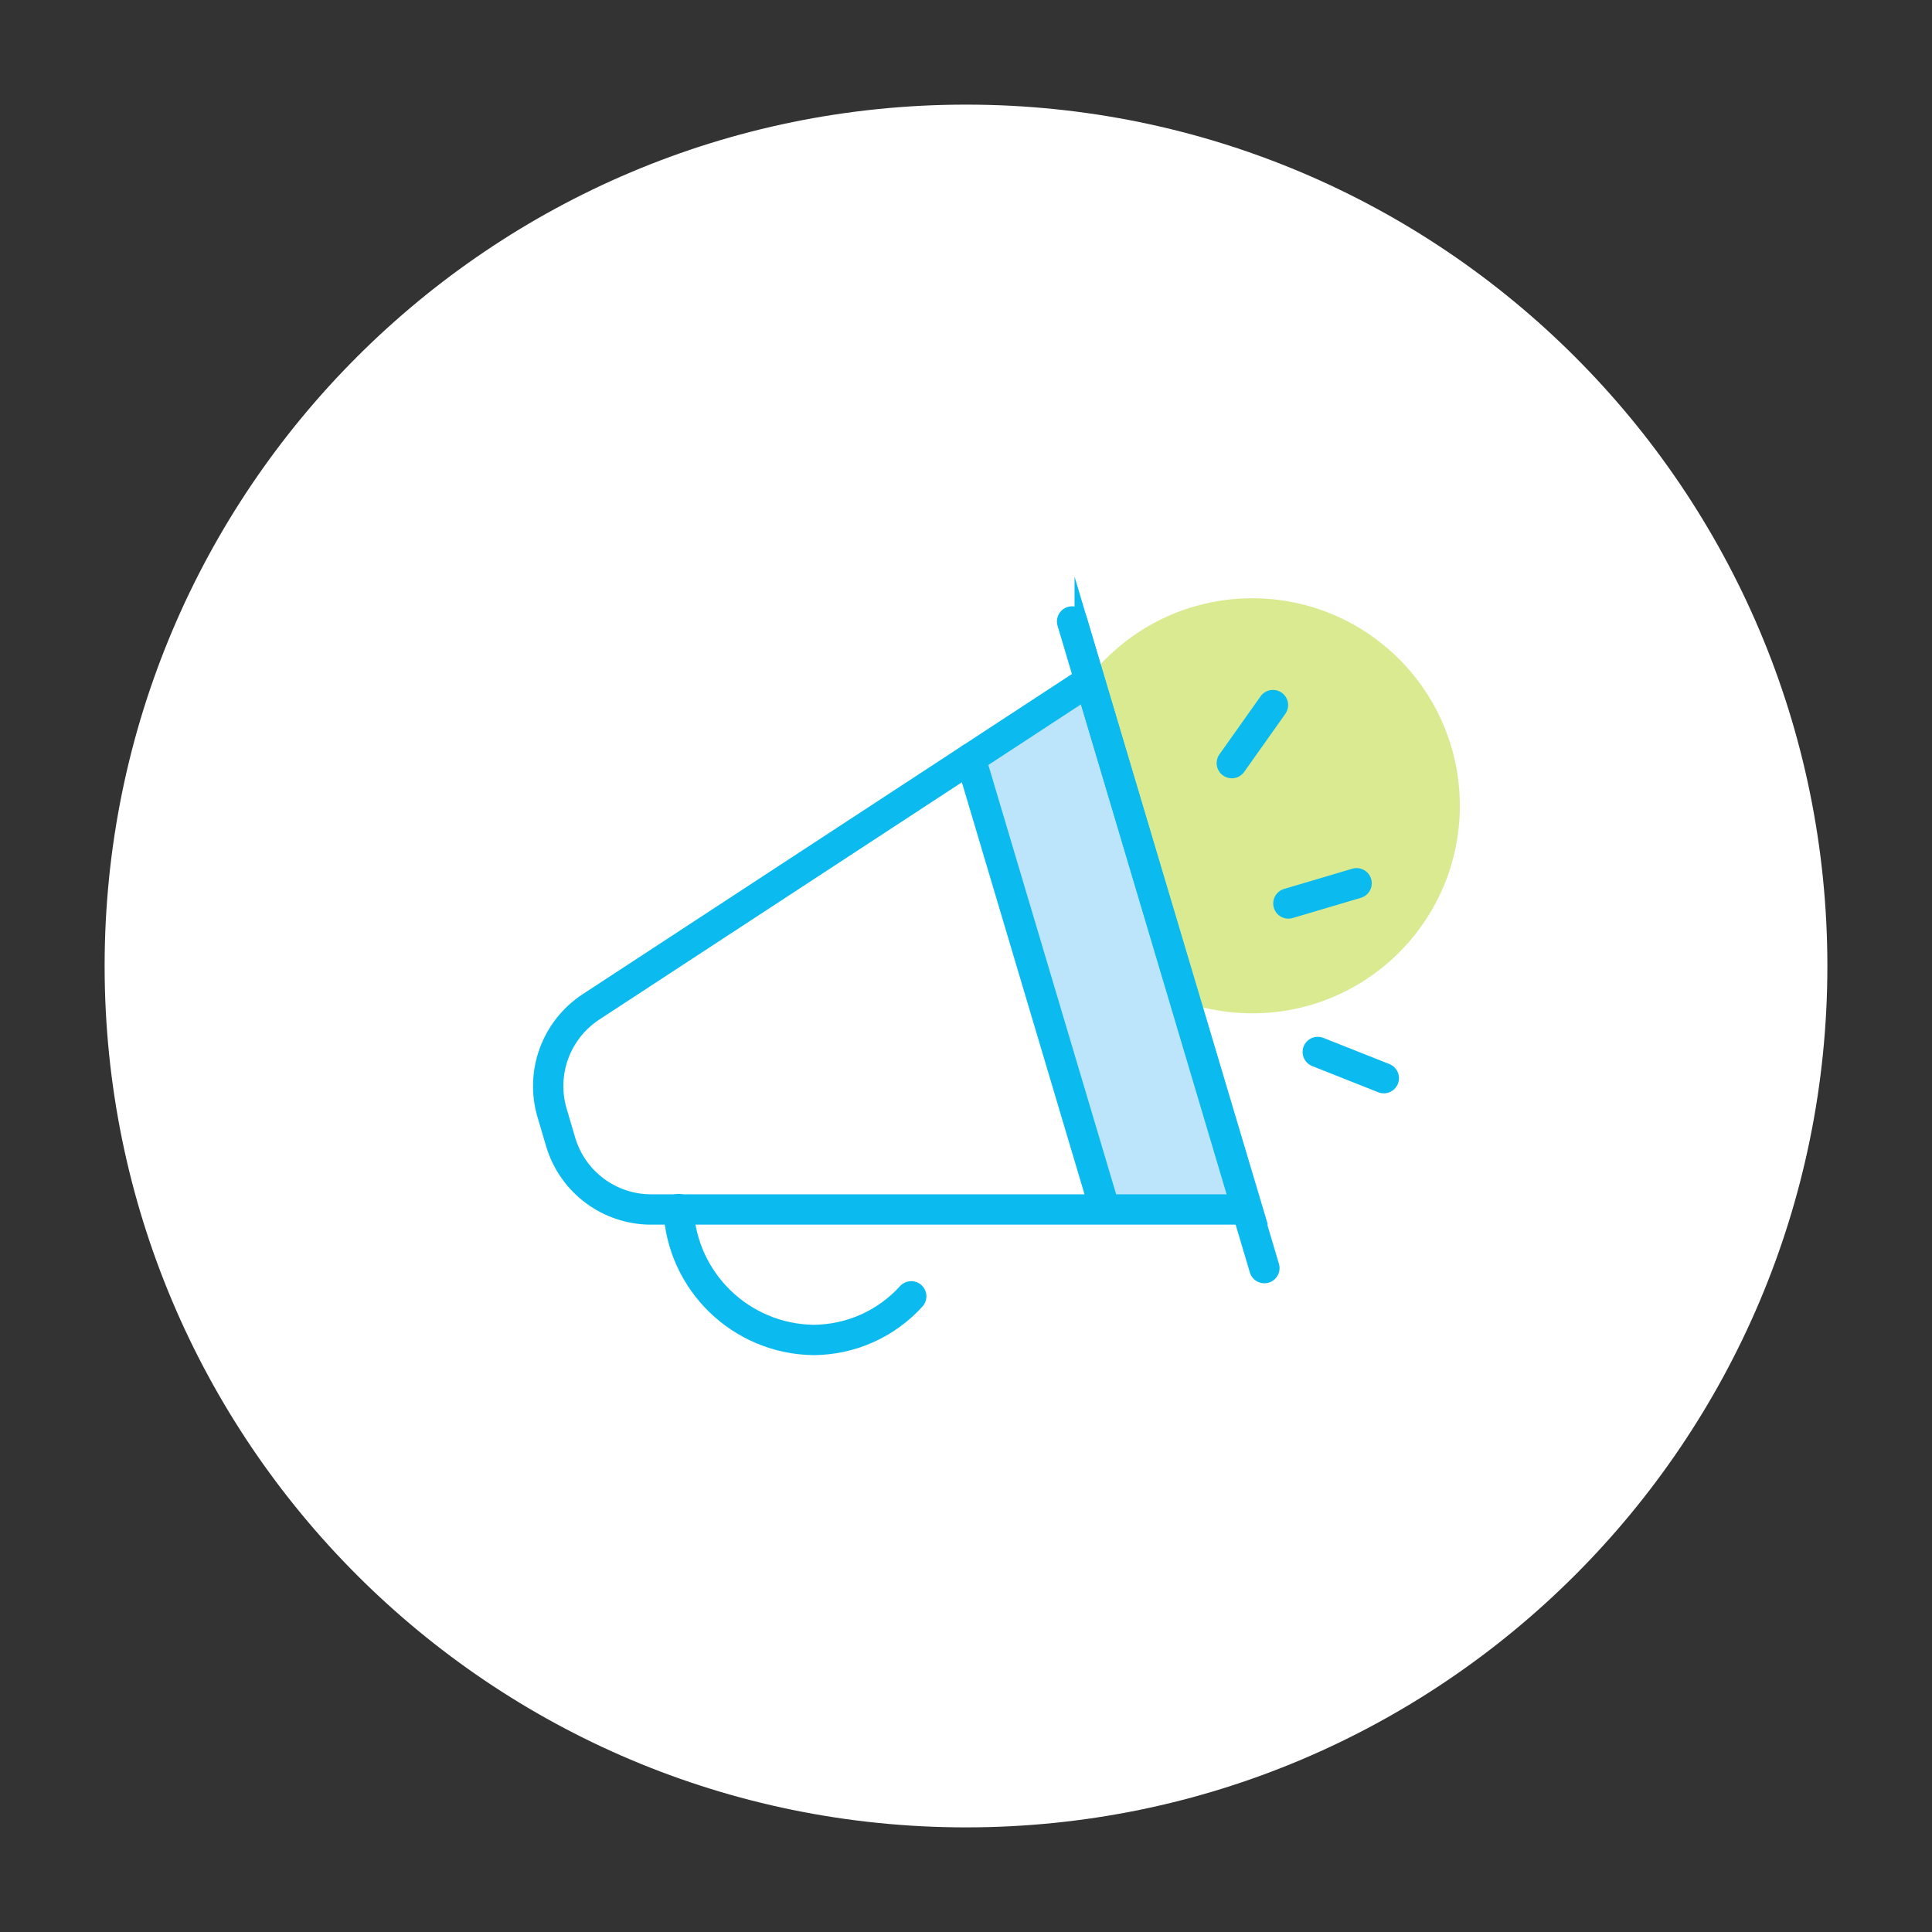
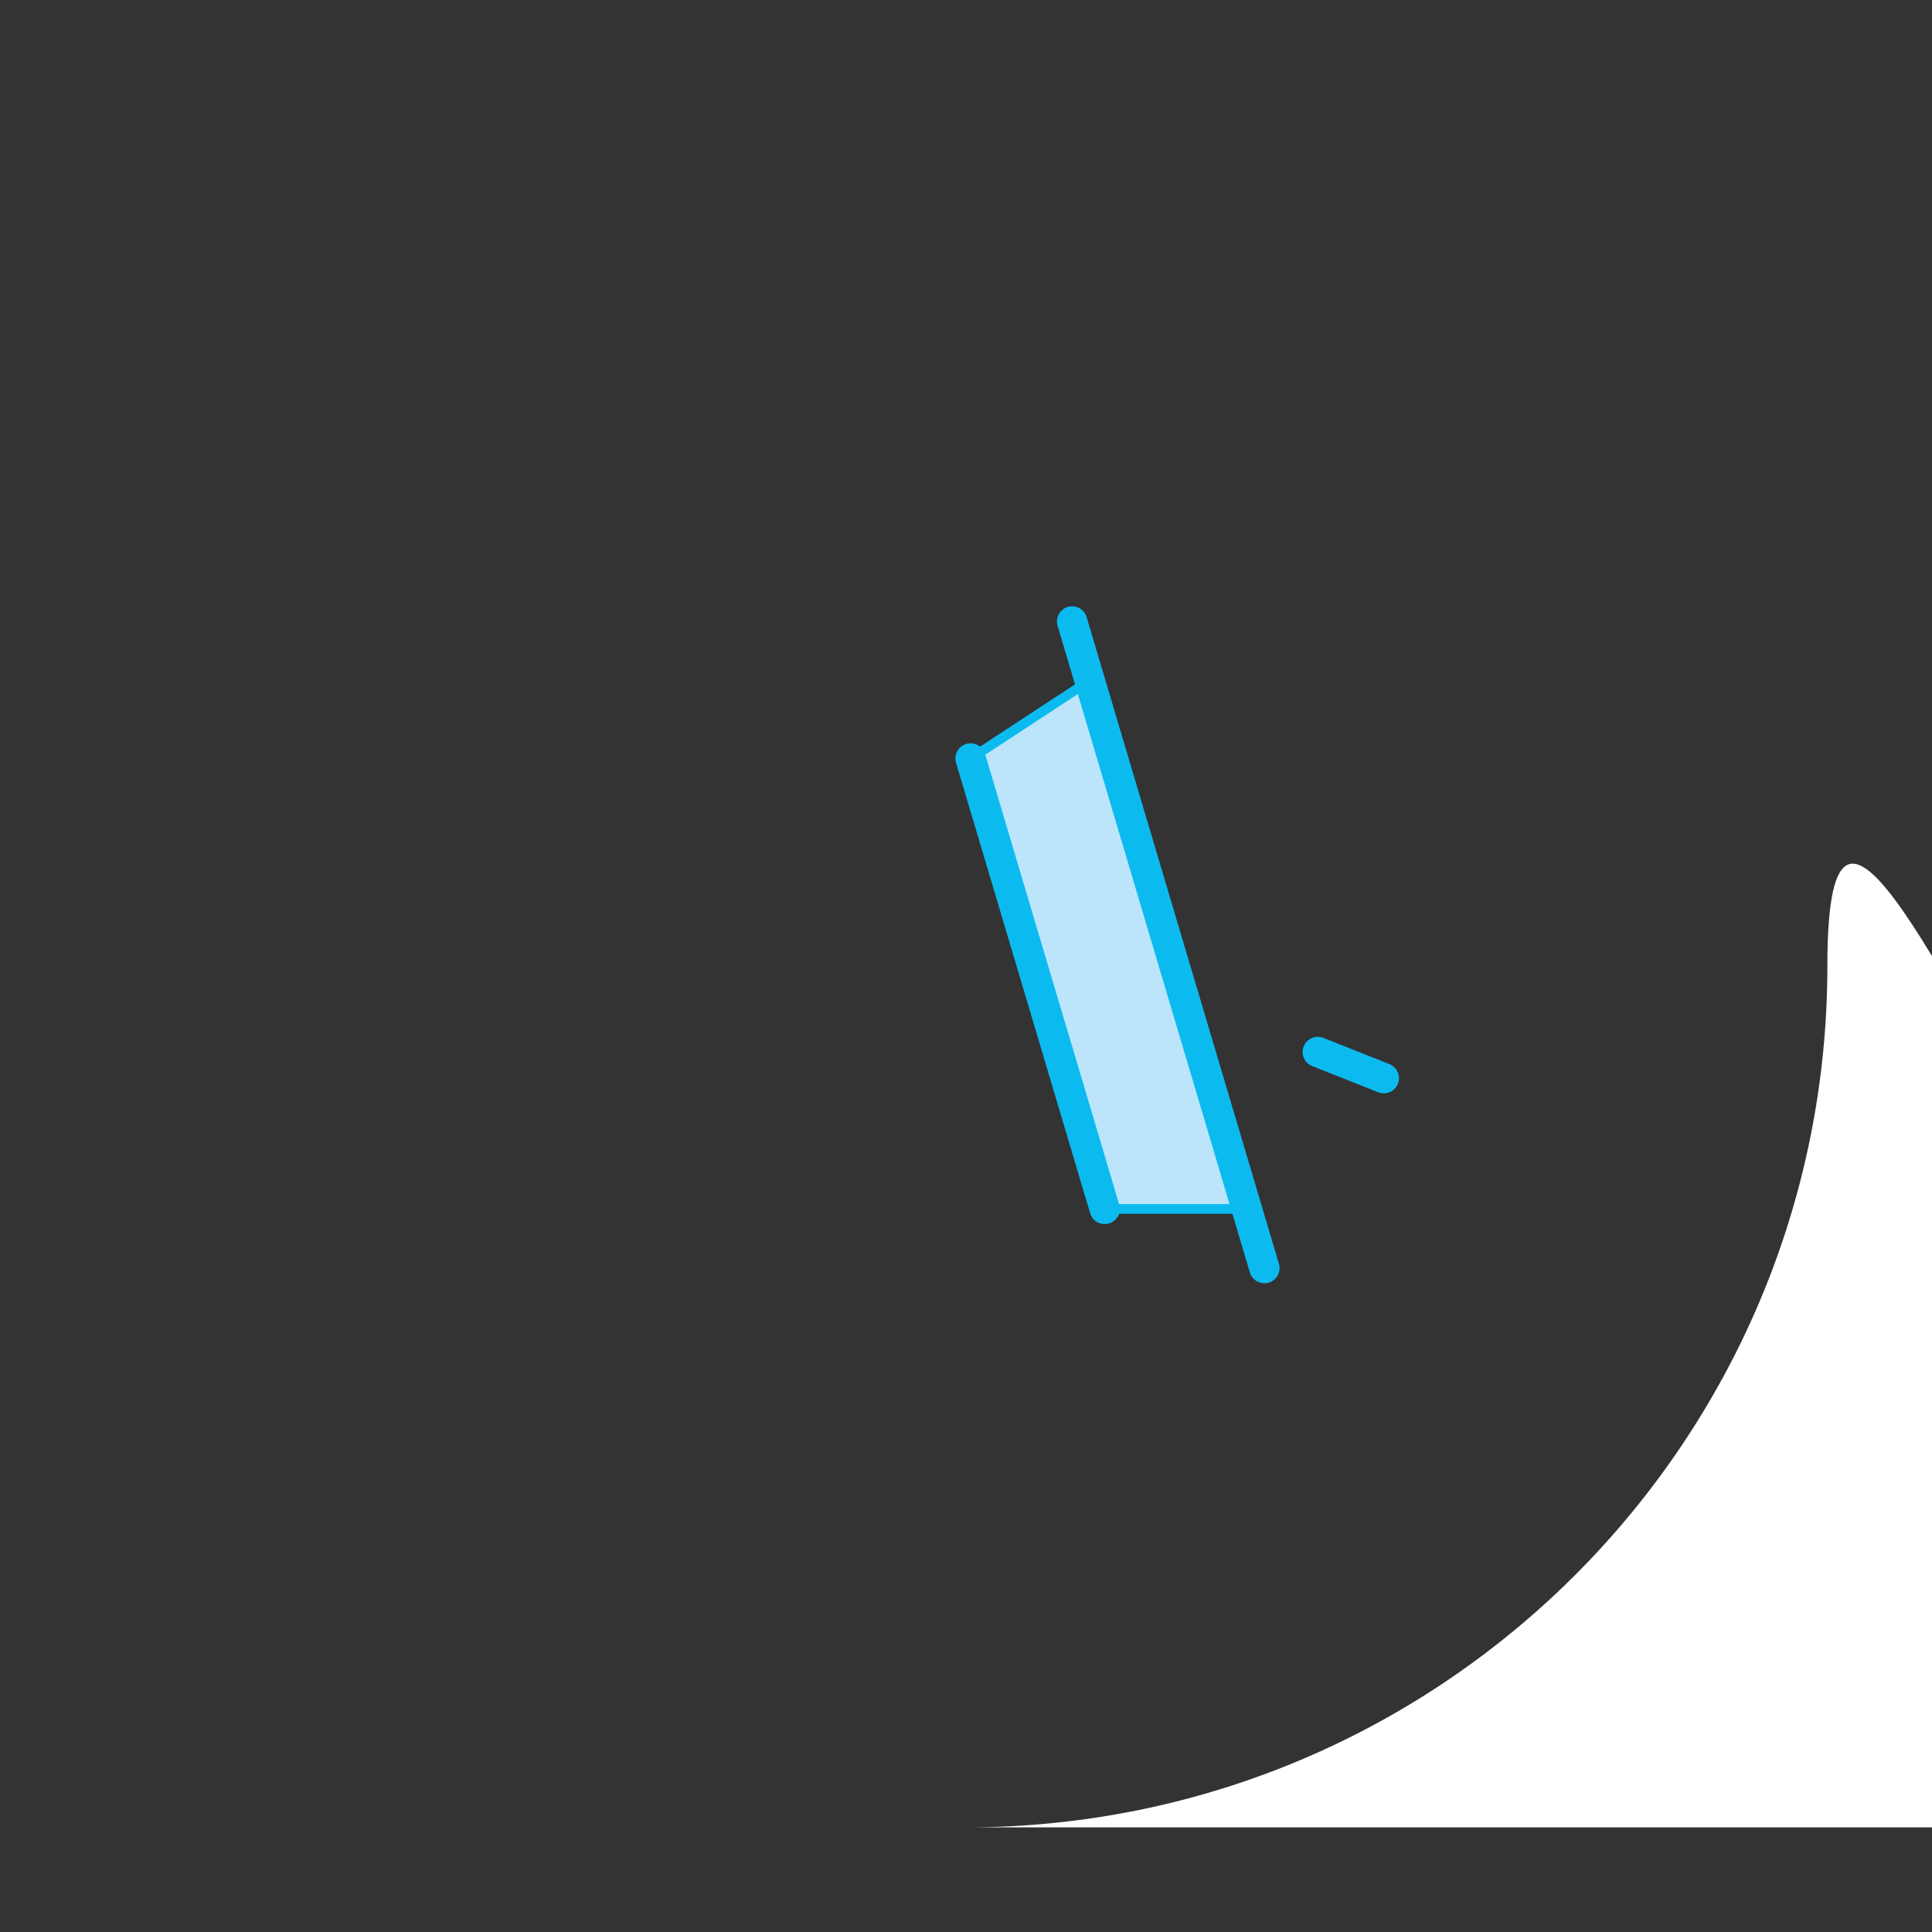
<svg xmlns="http://www.w3.org/2000/svg" viewBox="0 0 200 200">
  <rect x="0" y="0" width="200" height="200" fill="#333333" stroke="none" />
  <g id="uuid-a6d704ef-1e86-4631-bea7-07c45e6860e4">
-     <path d="M100,189.169c49.246,0,89.169-39.923,89.169-89.169S149.246,10.831,100,10.831,10.831,50.756,10.831,100s39.923,89.169,89.169,89.169" fill="#fff" stroke-width="0" />
+     <path d="M100,189.169c49.246,0,89.169-39.923,89.169-89.169s39.923,89.169,89.169,89.169" fill="#fff" stroke-width="0" />
  </g>
  <g id="uuid-98e0bf83-6fed-4c89-a436-5650a32311e8">
-     <path d="M129.638,104.898c11.864,0,21.484-9.618,21.484-21.484s-9.62-21.482-21.484-21.482-21.484,9.618-21.484,21.482,9.62,21.484,21.484,21.484" fill="#daea91" stroke-width="0" />
    <polygon points="112.806 70.446 129.067 125.146 114.357 125.146 100.49 78.516 112.806 70.446" fill="#bce4fa" stroke="#0bbbef" stroke-miterlimit="10" />
-     <path d="M112.806,70.446l-51.629,33.787c-3.62,2.374-5.254,6.842-4.02,10.991l.888,3.011c1.238,4.138,5.046,6.973,9.365,6.971h61.732l-16.336-54.761Z" fill="none" stroke="#0bbbef" stroke-linecap="round" stroke-miterlimit="10" stroke-width="3.14" />
    <line x1="130.889" y1="131.275" x2="110.984" y2="64.333" fill="none" stroke="#0bbbef" stroke-linecap="round" stroke-miterlimit="10" stroke-width="3.14" />
    <line x1="100.475" y1="78.516" x2="114.357" y2="125.146" fill="none" stroke="#0bbbef" stroke-linecap="round" stroke-miterlimit="10" stroke-width="3.14" />
-     <path d="M94.332,134.196c-2.598,2.865-6.281,4.504-10.148,4.517-7.499-.12-13.609-6.058-13.942-13.551" fill="none" stroke="#0bbbef" stroke-linecap="round" stroke-miterlimit="10" stroke-width="3.14" />
-     <line x1="133.373" y1="93.528" x2="140.435" y2="91.435" fill="none" stroke="#0bbbef" stroke-linecap="round" stroke-miterlimit="10" stroke-width="3.14" />
-     <line x1="127.516" y1="78.998" x2="131.777" y2="72.99" fill="none" stroke="#0bbbef" stroke-linecap="round" stroke-miterlimit="10" stroke-width="3.14" />
    <line x1="136.415" y1="108.9" x2="143.251" y2="111.611" fill="none" stroke="#0bbbef" stroke-linecap="round" stroke-miterlimit="10" stroke-width="3.14" />
  </g>
</svg>